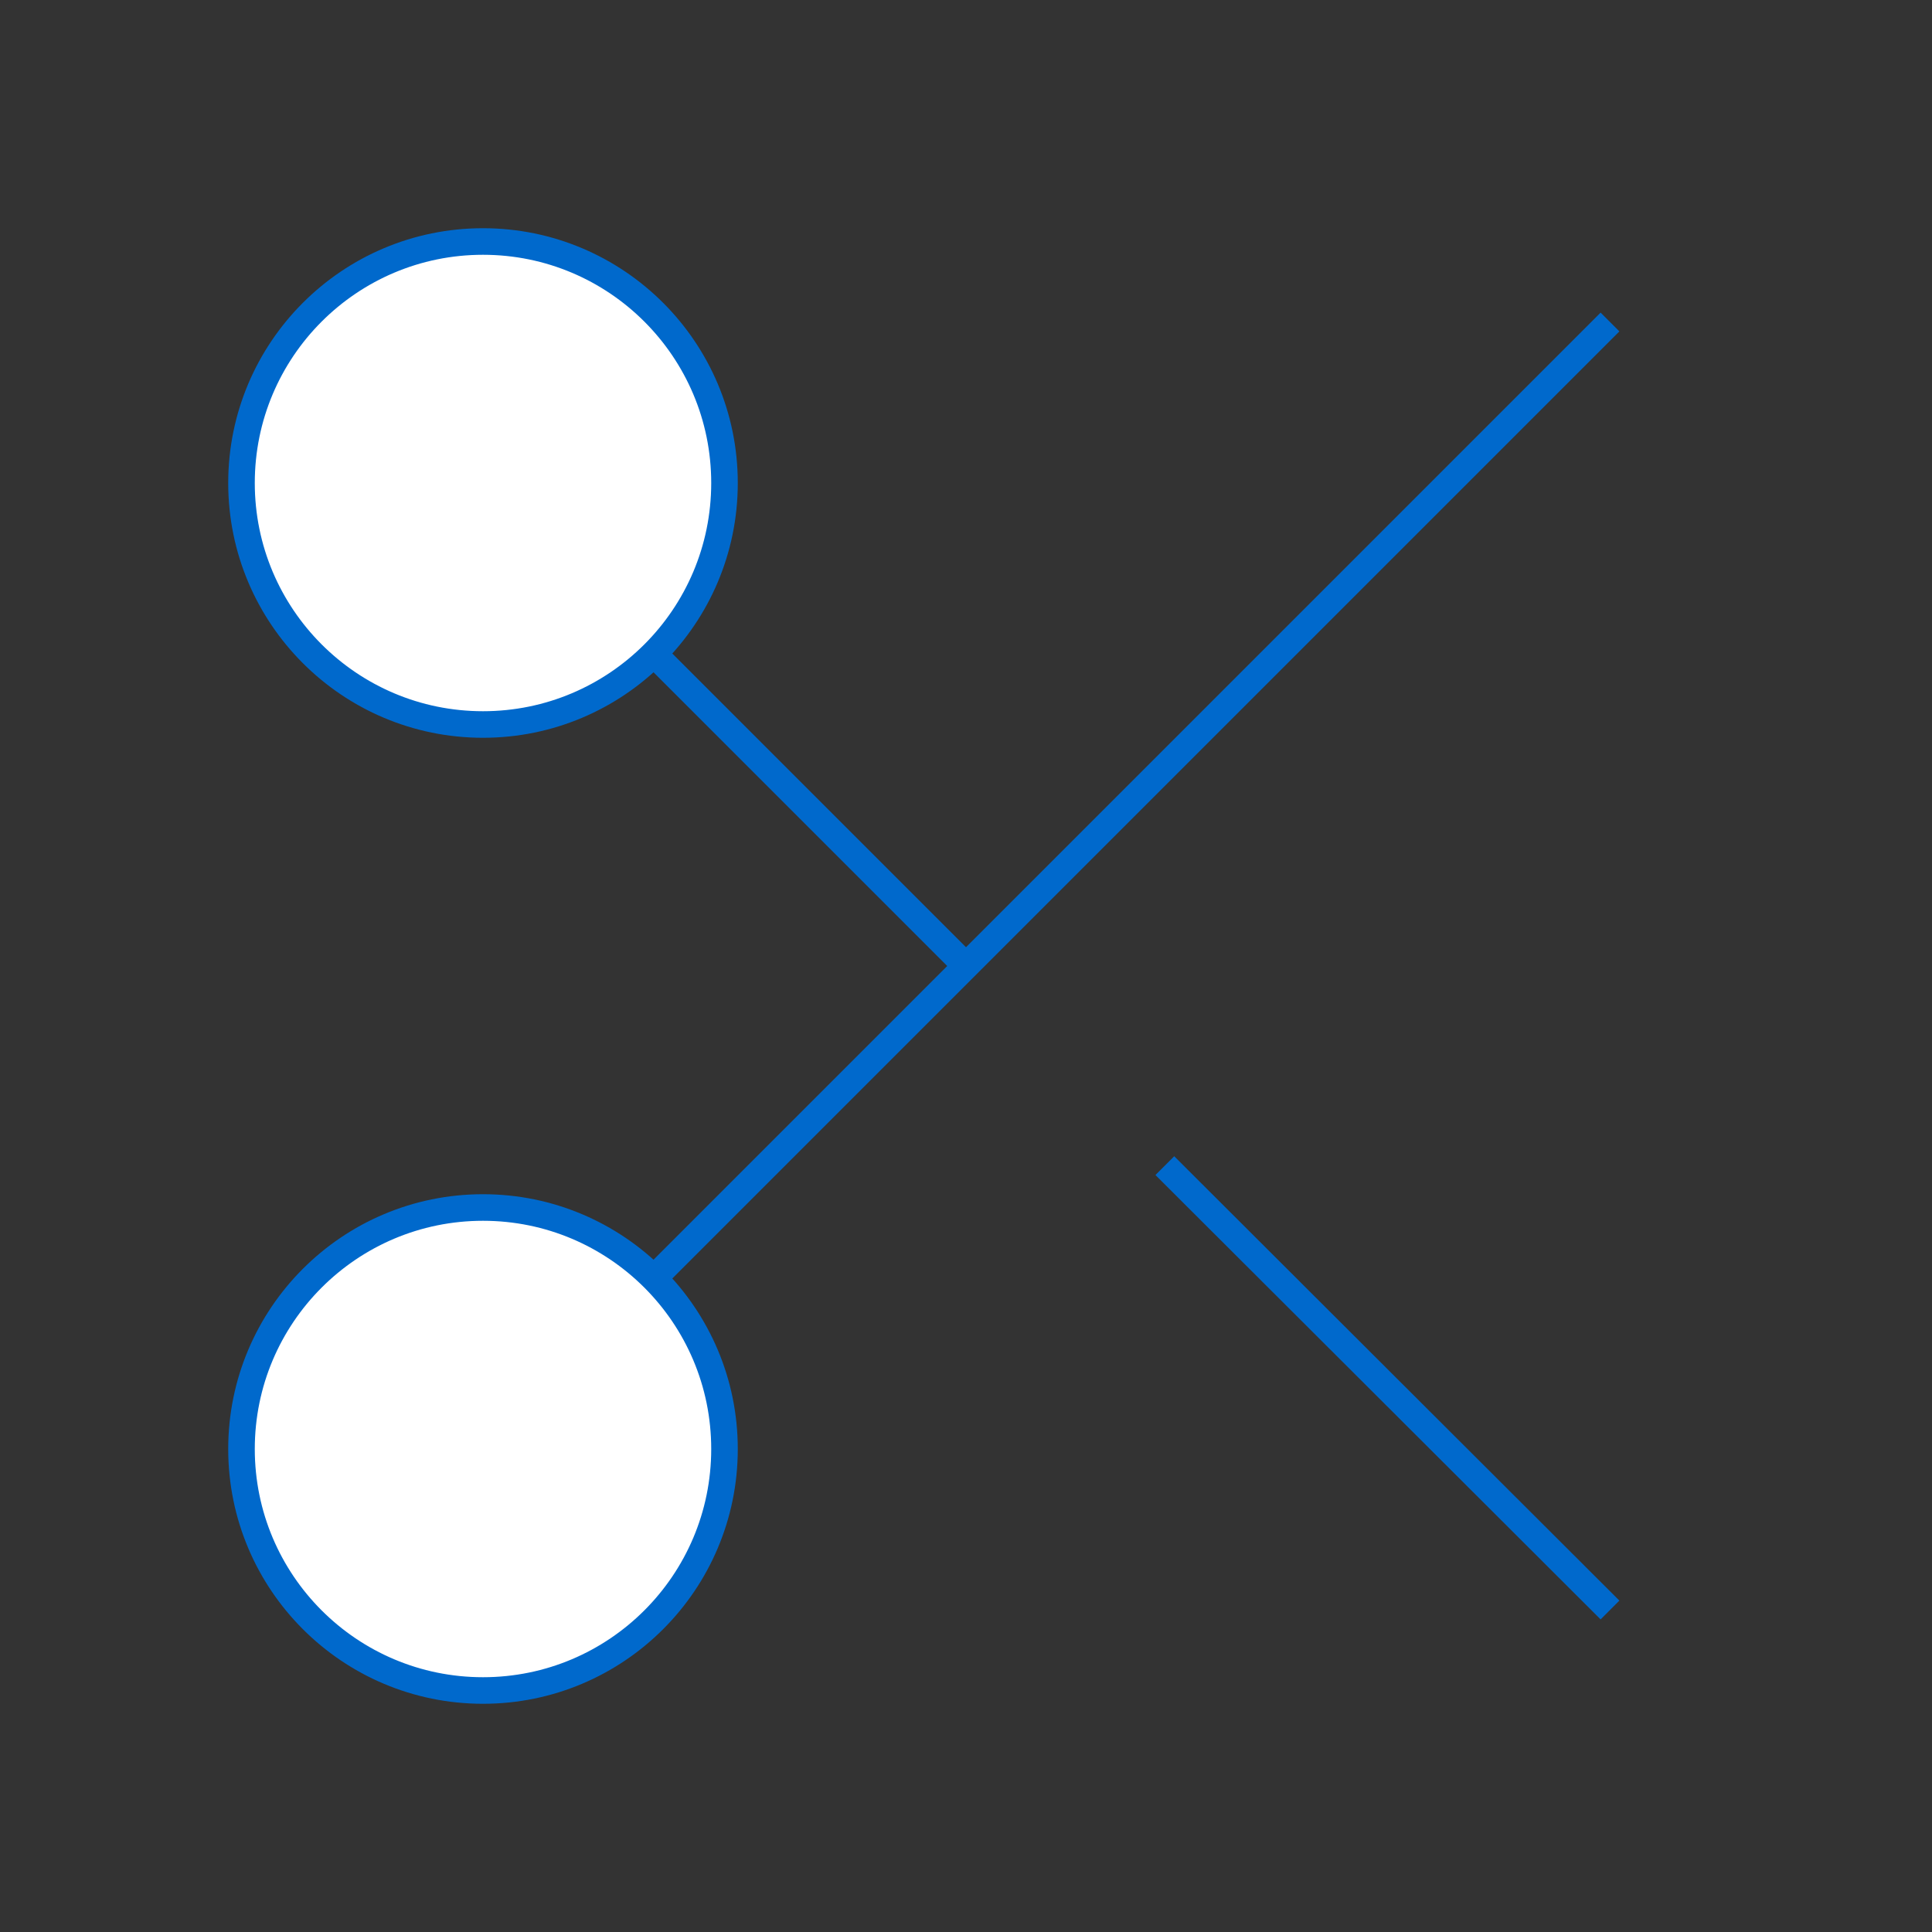
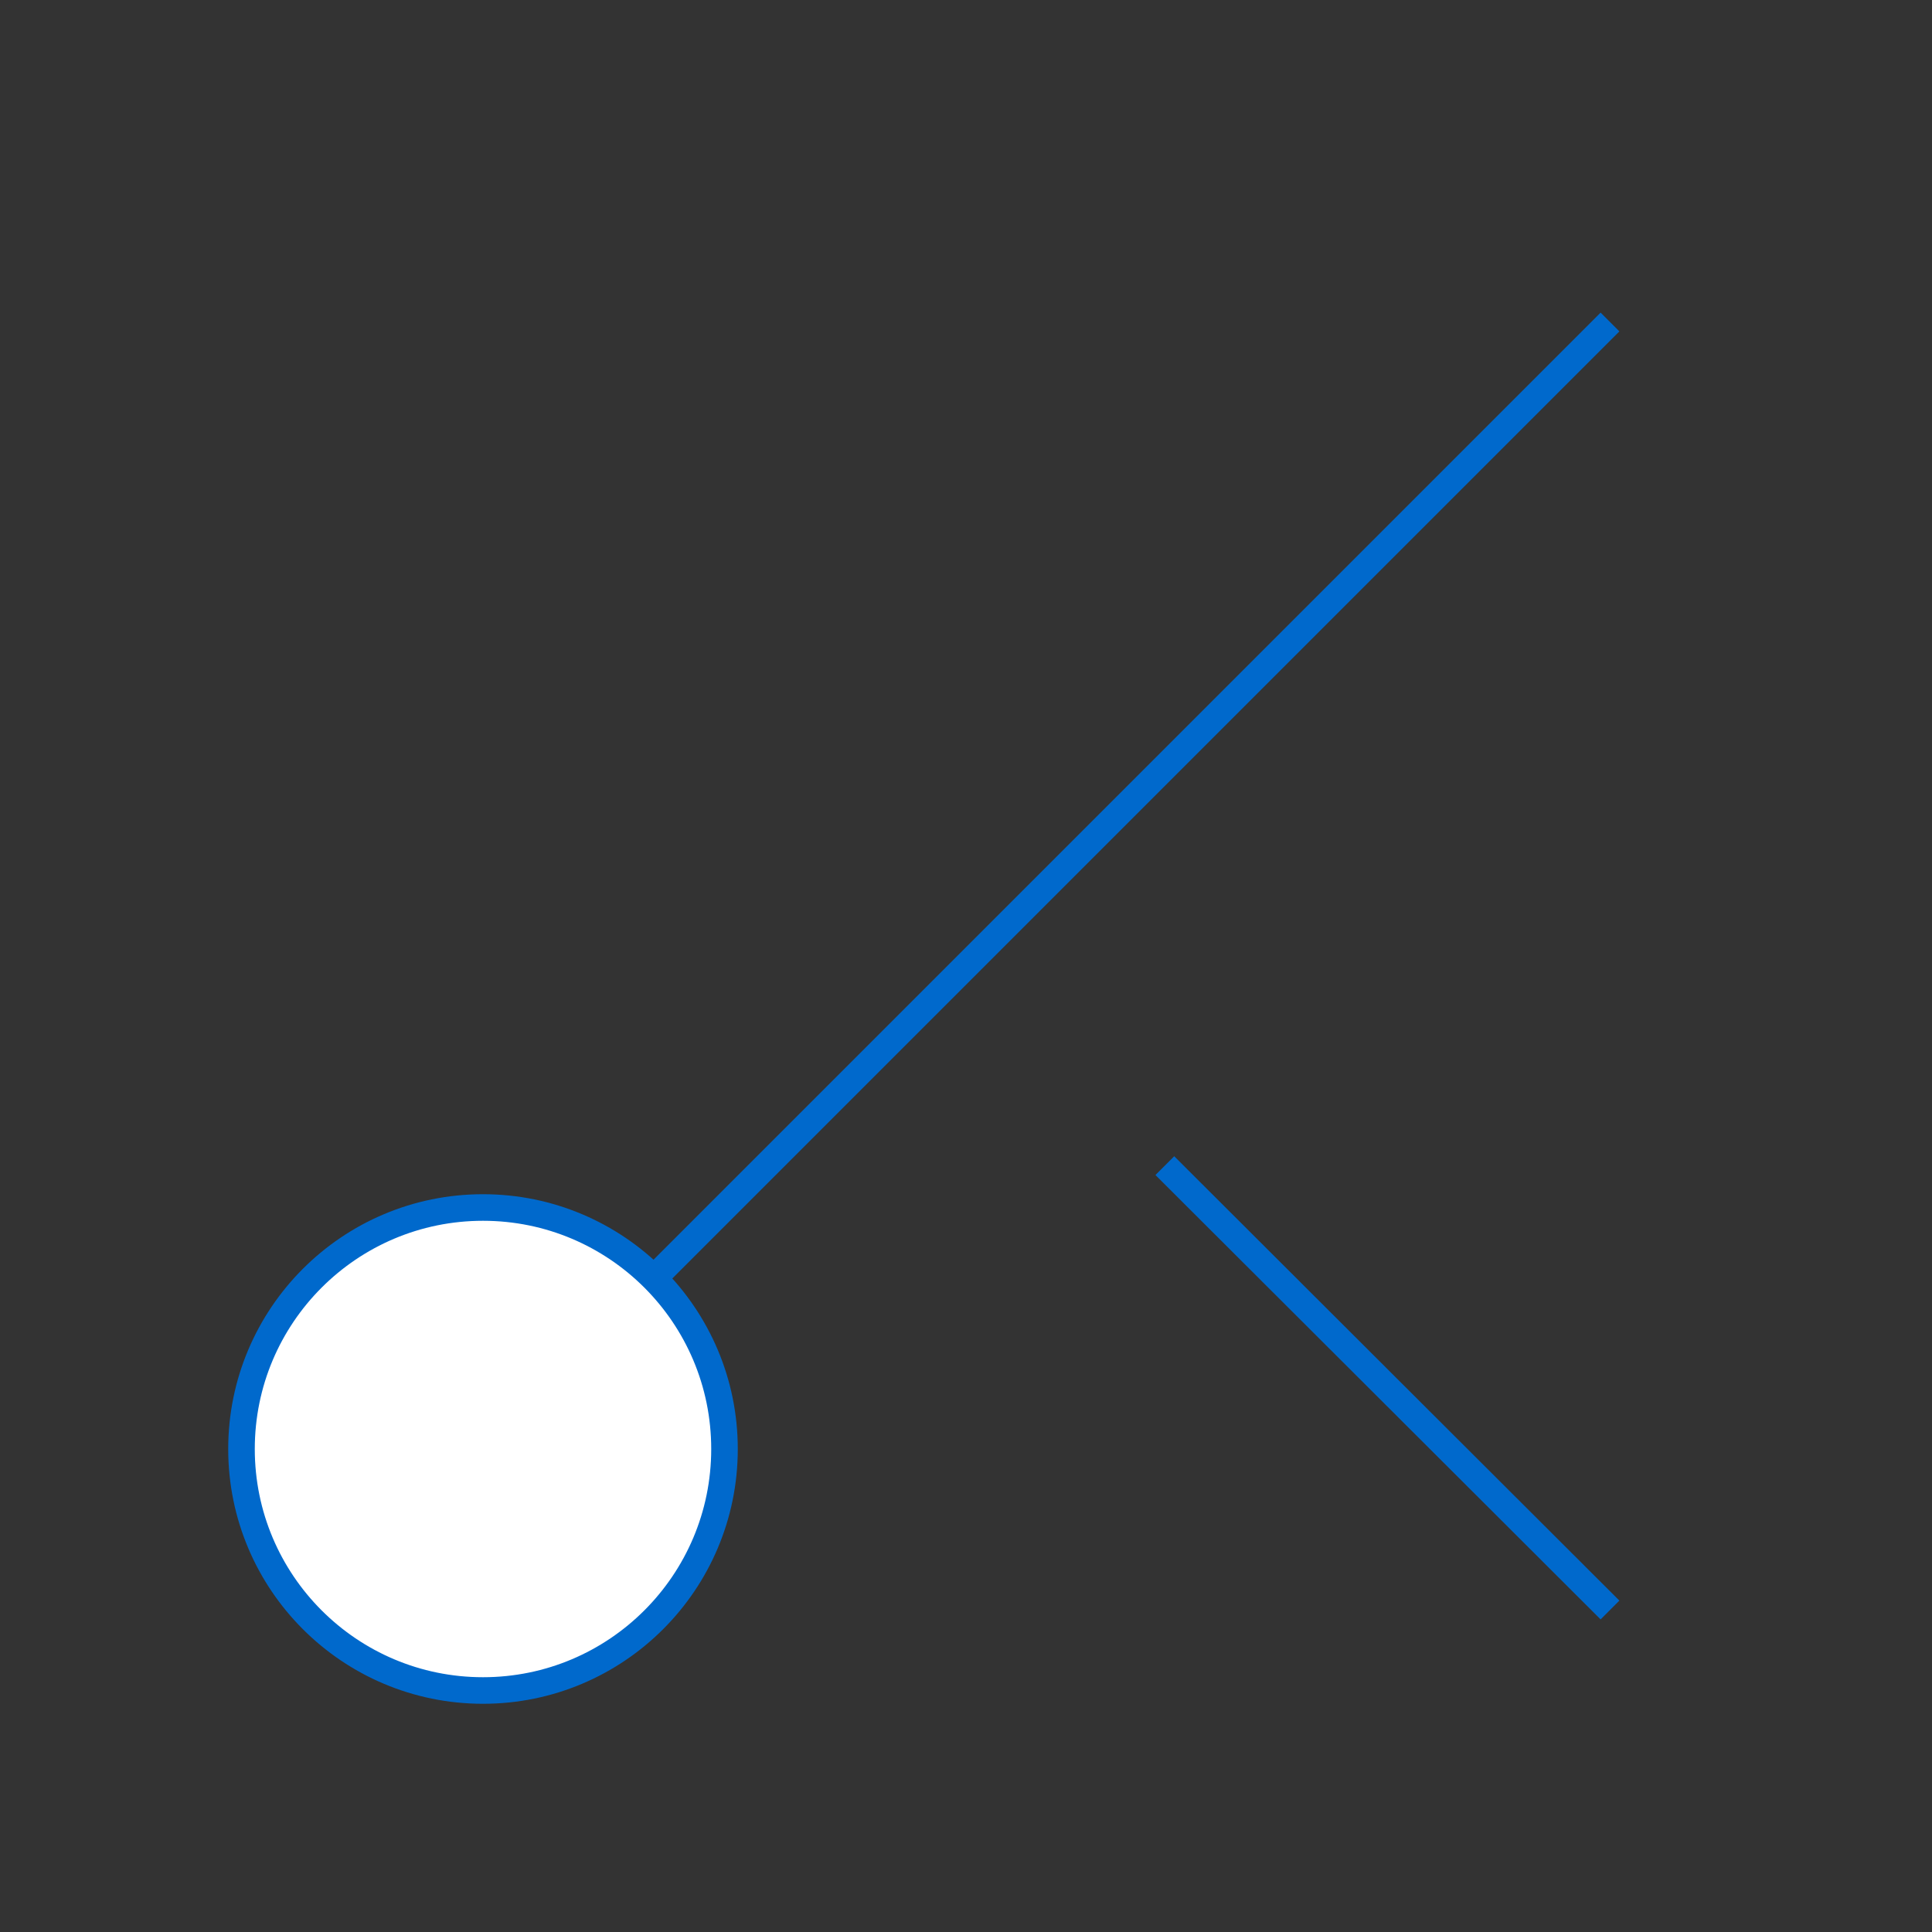
<svg xmlns="http://www.w3.org/2000/svg" viewBox="0 0 24 24" class="scissors">
  <rect x="0" y="0" width="24" height="24" fill="#333333" stroke="none" />
  <style type="text/css">
    :root {
        --brand: #0069cc;
    }
    .brand {
        fill: none;
        stroke: #0069cc;
        stroke-width: 0.33;
        stroke-linejoin: round;
    }
    .white {
        fill: white;
    }
</style>
-   <circle class="brand white" cx="6" cy="6" r="3" />
  <circle class="brand white" cx="6" cy="18" r="3" />
  <line class="brand" x1="20" y1="4" x2="8.12" y2="15.88" />
  <line class="brand" x1="14.47" y1="14.48" x2="20" y2="20" />
-   <line class="brand" x1="8.12" y1="8.12" x2="12" y2="12" />
</svg>